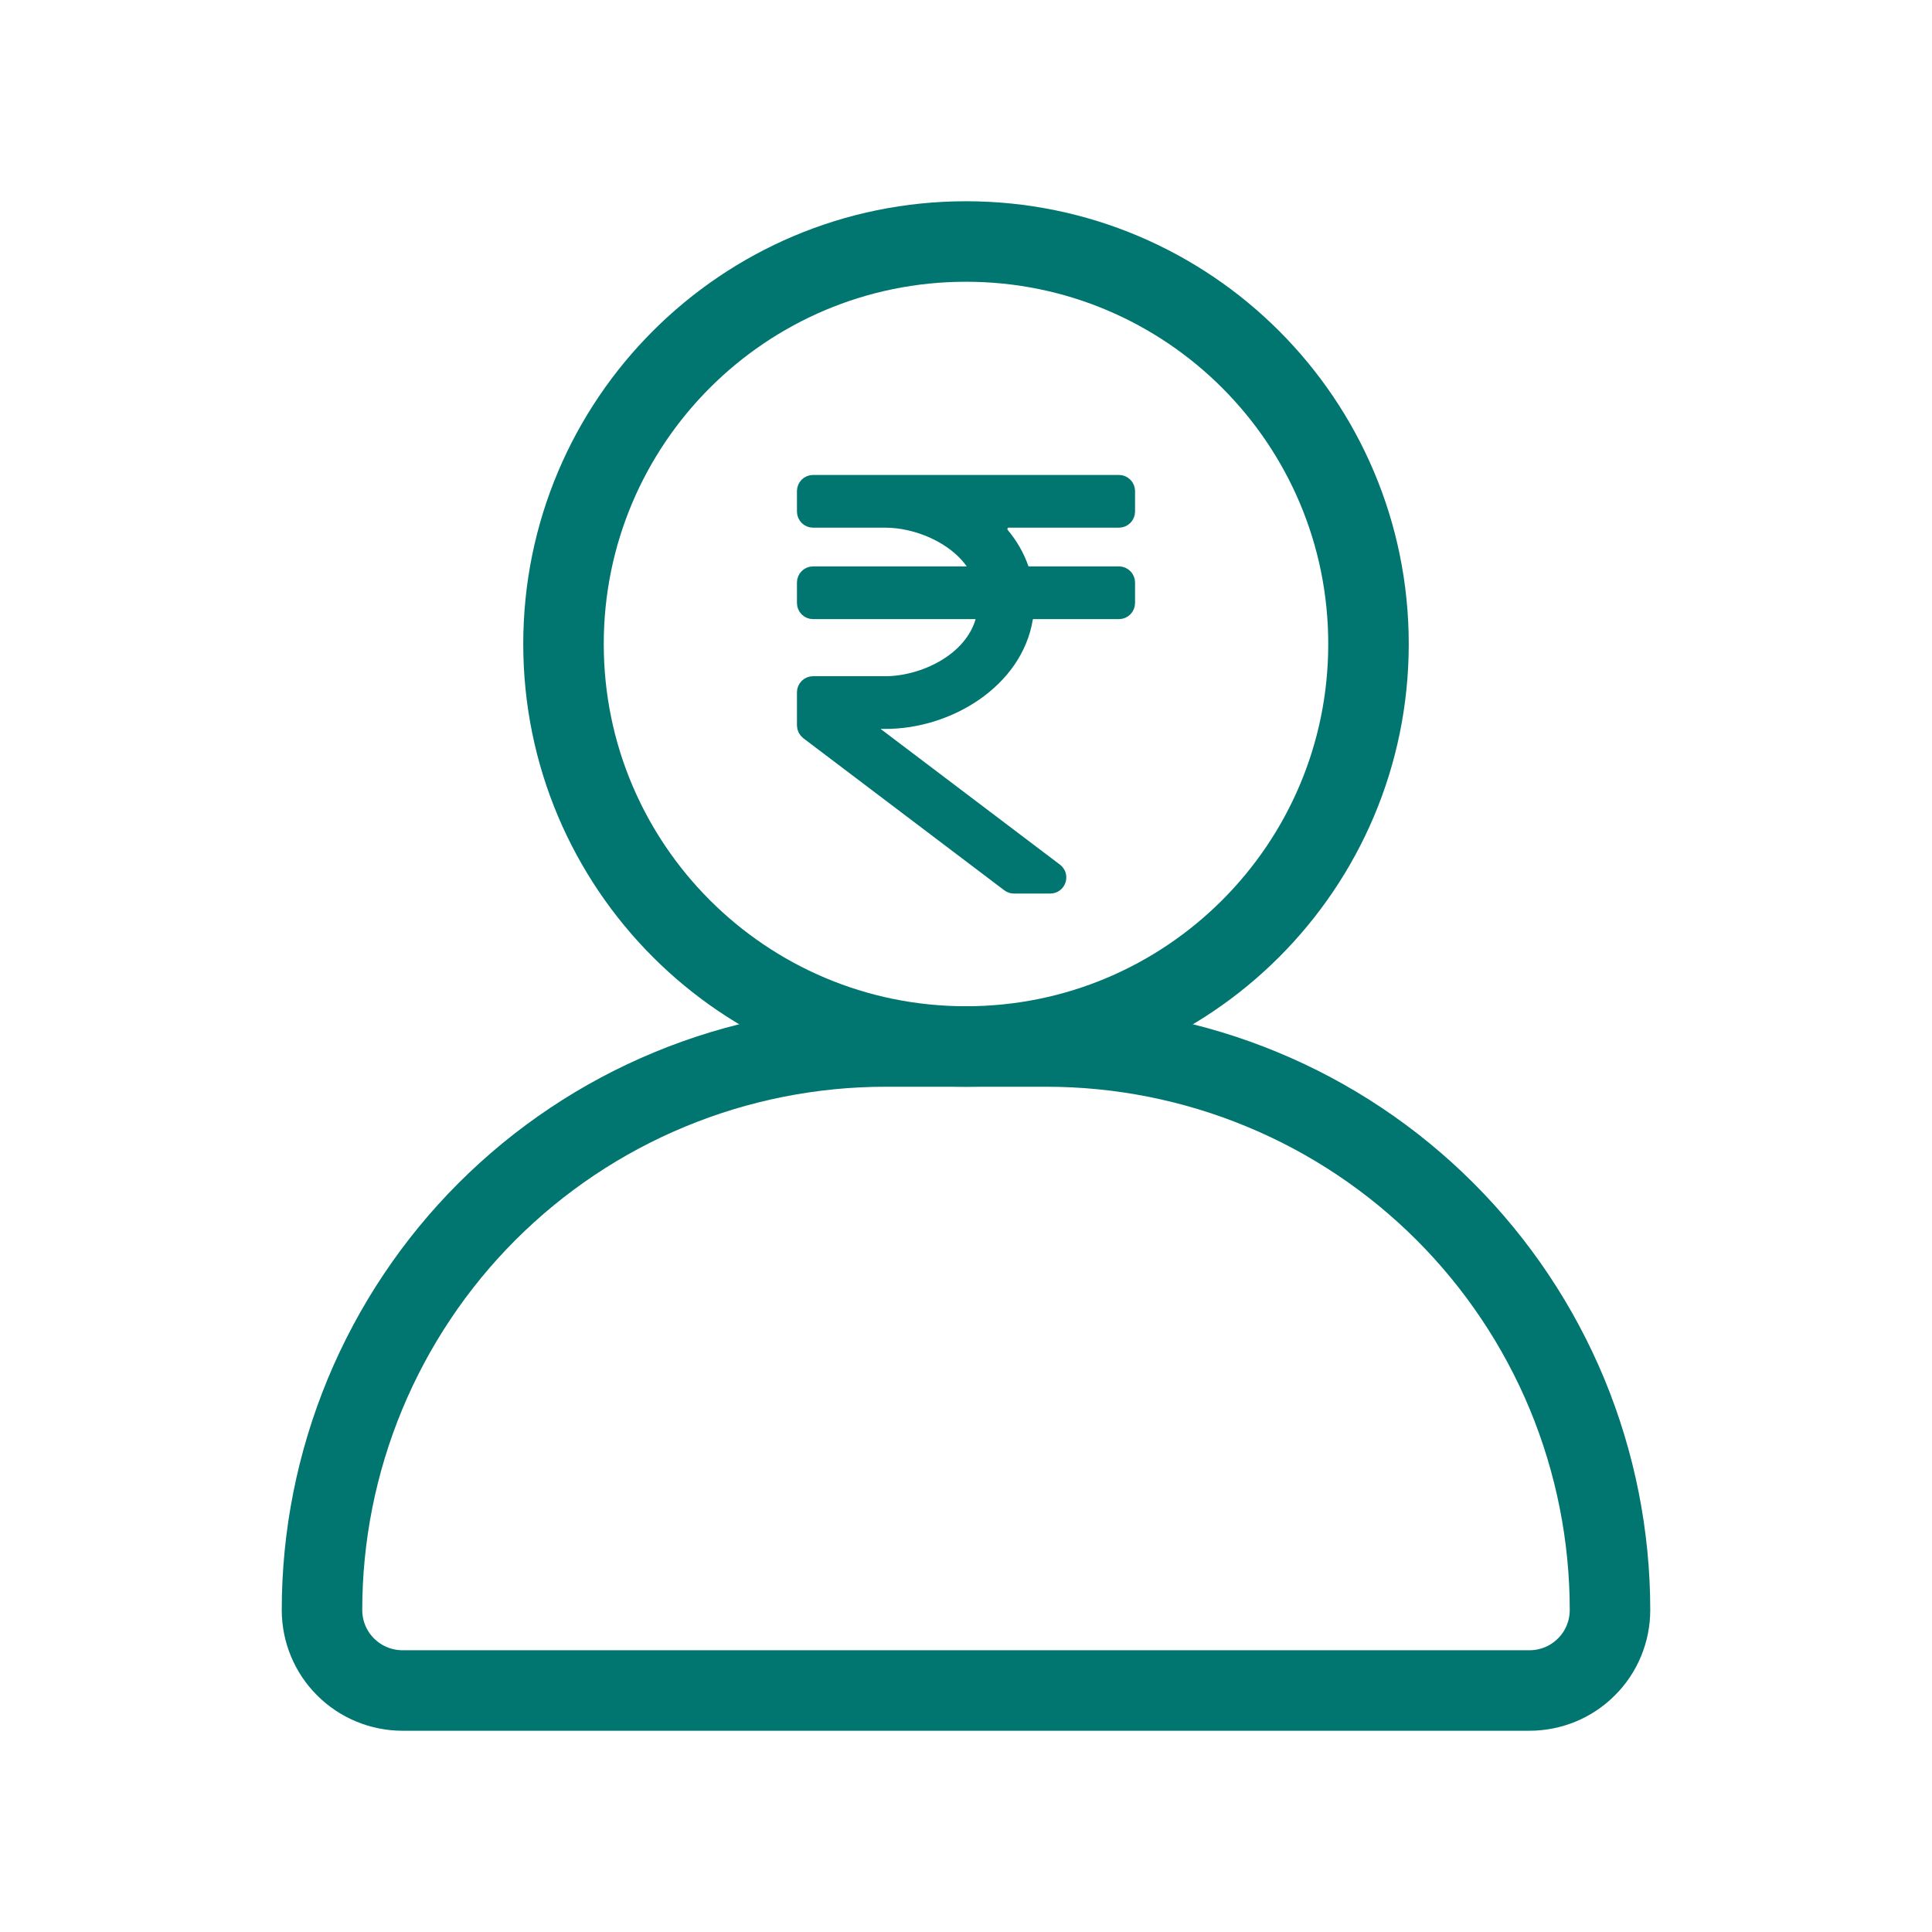
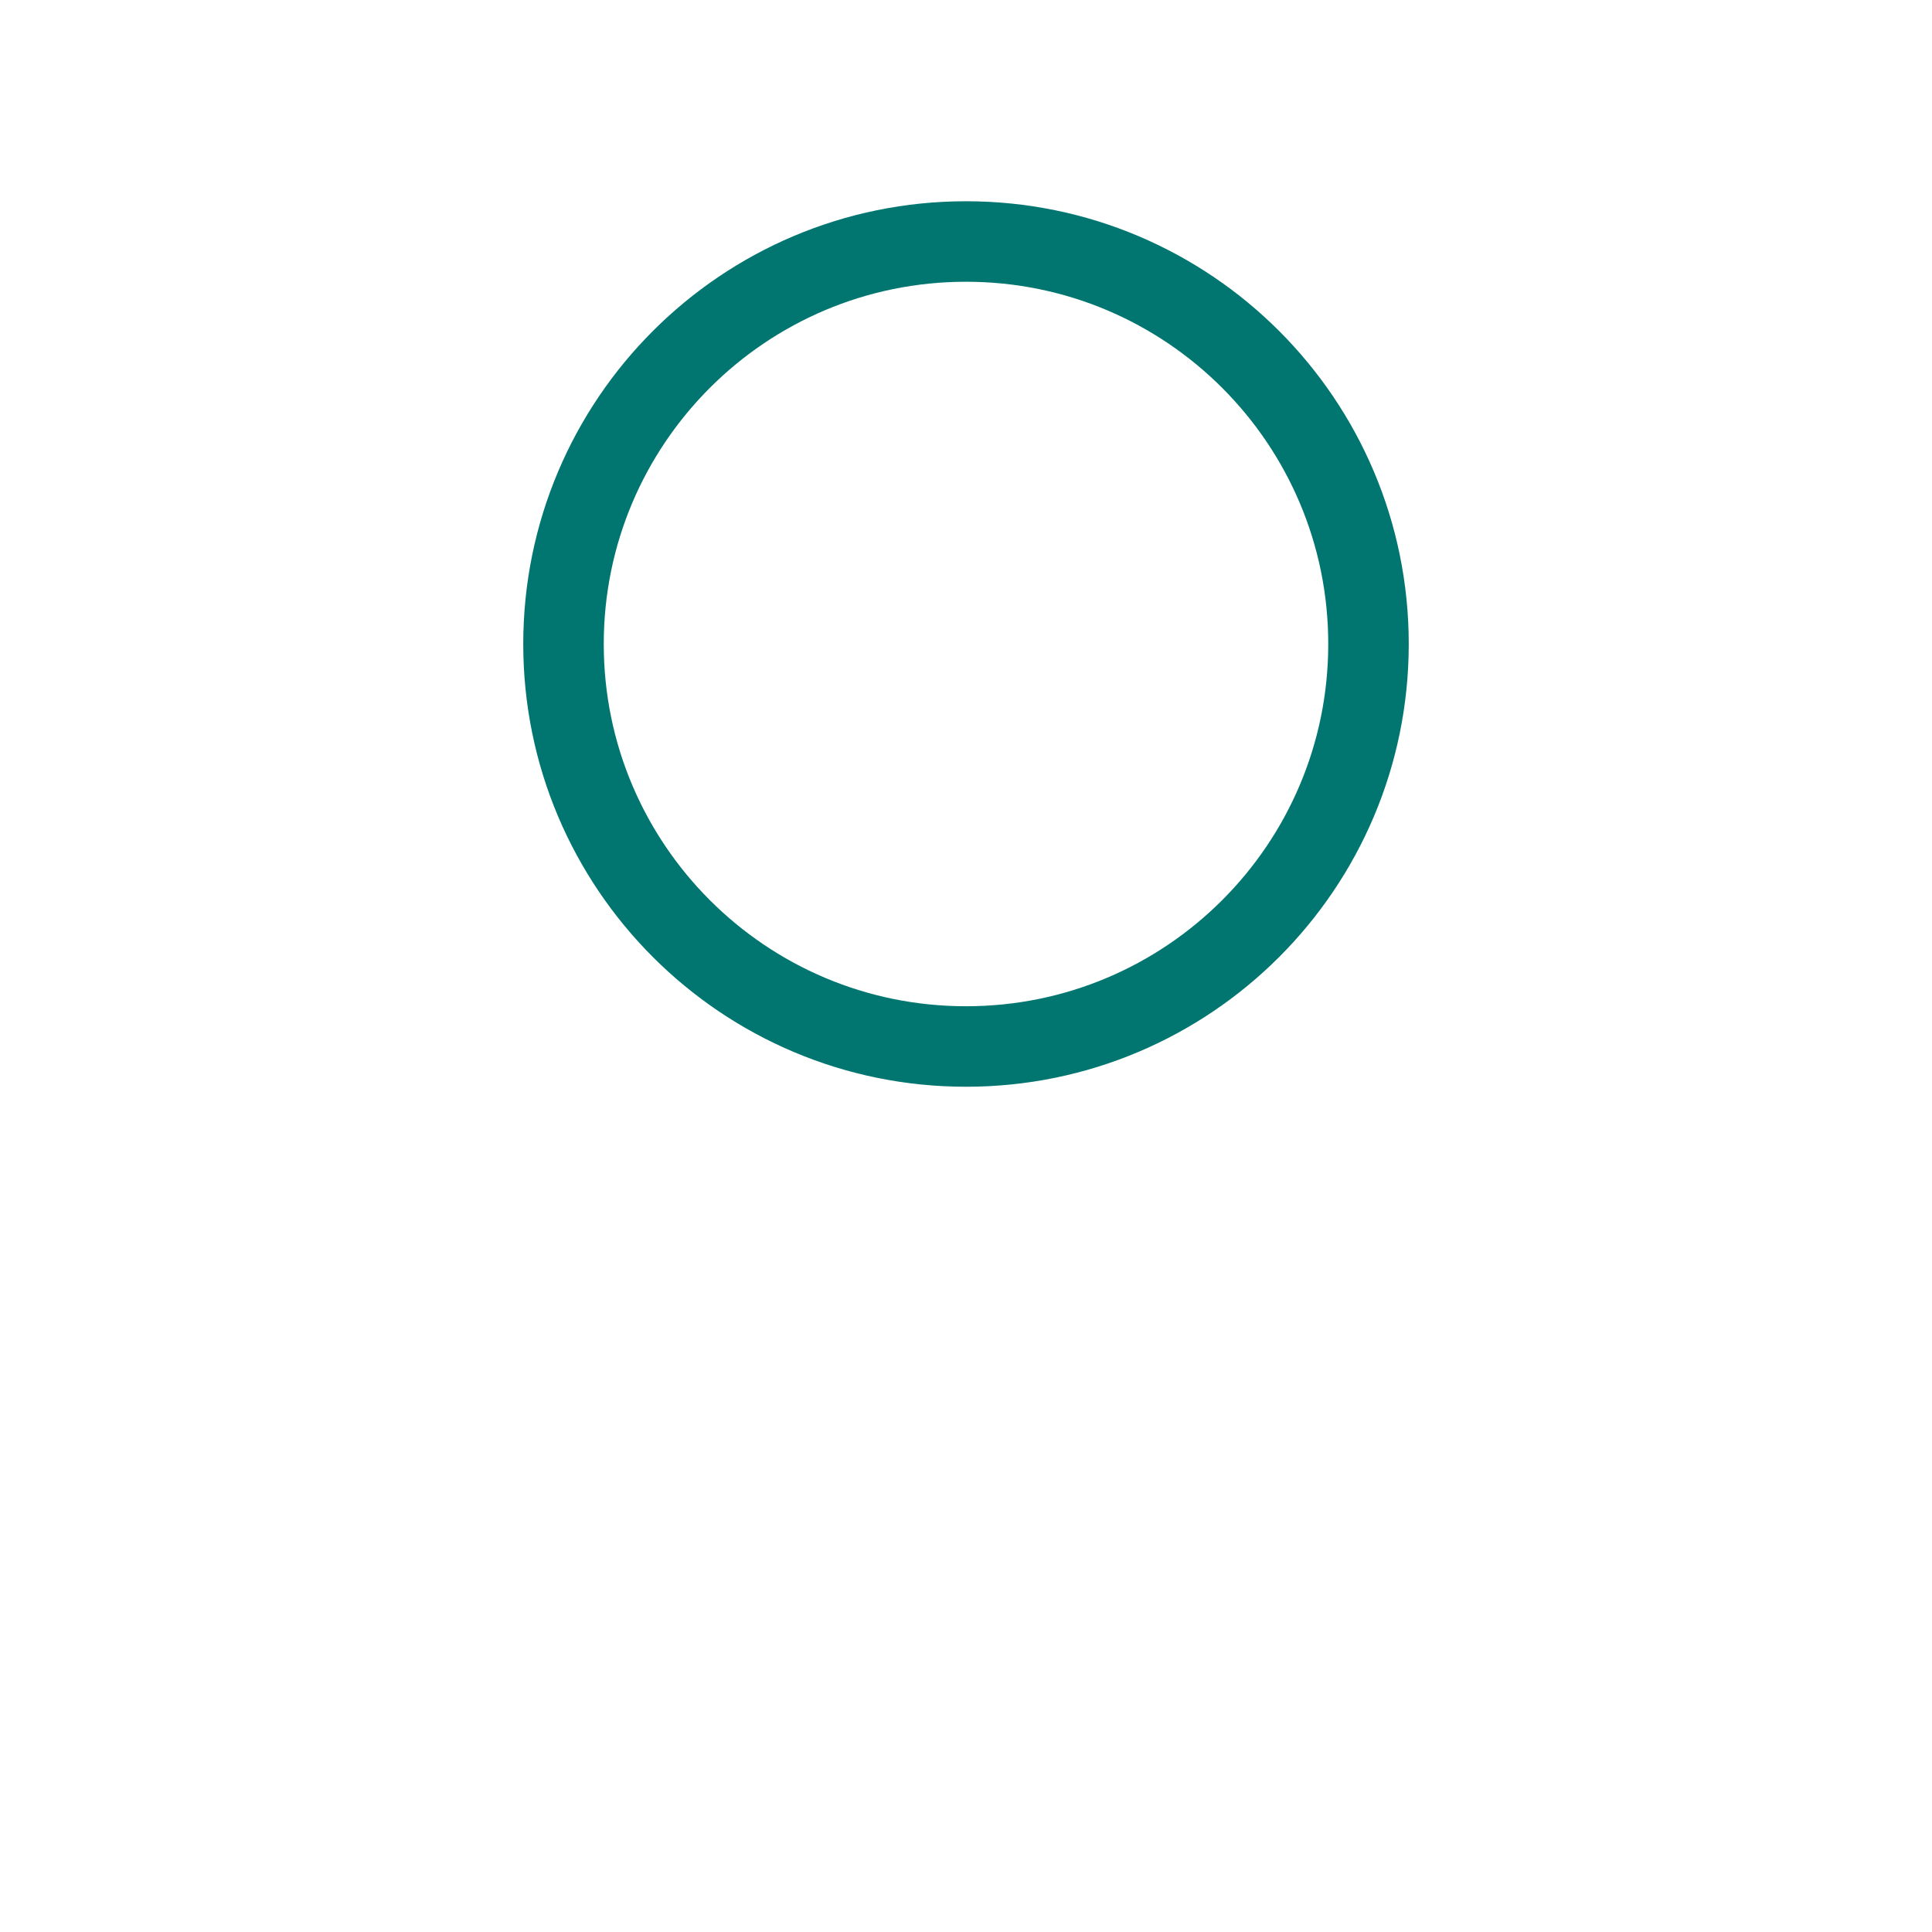
<svg xmlns="http://www.w3.org/2000/svg" width="24" height="24" viewBox="0 0 24 24" fill="none">
-   <path d="M11 13H13C13.919 13 14.83 13.181 15.679 13.533C16.528 13.884 17.3 14.4 17.95 15.05C18.6 15.7 19.116 16.472 19.468 17.321C19.819 18.171 20 19.081 20 20C20 20.132 19.974 20.262 19.924 20.383C19.874 20.504 19.8 20.615 19.707 20.707C19.614 20.8 19.504 20.874 19.383 20.924C19.261 20.974 19.131 21 19 21H5C4.869 21 4.739 20.974 4.618 20.924C4.496 20.874 4.386 20.8 4.293 20.707C4.2 20.615 4.126 20.504 4.076 20.383C4.026 20.262 4 20.132 4 20C4 19.081 4.181 18.171 4.533 17.321C4.885 16.472 5.4 15.7 6.05 15.05C6.7 14.4 7.472 13.884 8.321 13.533C9.171 13.181 10.081 13 11 13Z" stroke="#017670" stroke-linecap="round" stroke-linejoin="round" />
-   <path d="M12 13C14.762 13 17 10.762 17 8C17 5.239 14.762 3 12 3C9.239 3 7 5.239 7 8C7 10.762 9.239 13 12 13Z" stroke="#017670" stroke-linecap="round" stroke-linejoin="round" />
-   <path d="M10.1 6C10.045 6 10 6.045 10 6.1V6.355C10 6.41 10.045 6.455 10.1 6.455H11C11.381 6.455 11.869 6.644 12.107 7.002C12.146 7.062 12.099 7.136 12.027 7.136H10.1C10.045 7.136 10 7.181 10 7.236V7.491C10 7.546 10.045 7.591 10.1 7.591H12.128C12.189 7.591 12.236 7.644 12.22 7.703C12.079 8.224 11.461 8.5 11 8.5H10.1C10.045 8.5 10 8.545 10 8.6V9.011C10 9.043 10.015 9.072 10.04 9.091L12.536 10.98C12.553 10.993 12.574 11 12.596 11H13.046C13.142 11 13.183 10.878 13.106 10.82L10.878 9.134C10.802 9.076 10.842 8.955 10.938 8.955H11C11.778 8.955 12.605 8.451 12.731 7.682C12.739 7.631 12.782 7.591 12.834 7.591H13.9C13.955 7.591 14 7.546 14 7.491V7.236C14 7.181 13.955 7.136 13.9 7.136H12.779C12.734 7.136 12.695 7.106 12.68 7.064C12.627 6.911 12.545 6.771 12.441 6.647C12.382 6.576 12.429 6.455 12.522 6.455H13.9C13.955 6.455 14 6.41 14 6.355V6.1C14 6.045 13.955 6 13.9 6H10.1Z" fill="#017670" stroke="#017670" stroke-width="0.2" />
+   <path d="M12 13C14.762 13 17 10.762 17 8C17 5.239 14.762 3 12 3C9.239 3 7 5.239 7 8C7 10.762 9.239 13 12 13" stroke="#017670" stroke-linecap="round" stroke-linejoin="round" />
</svg>